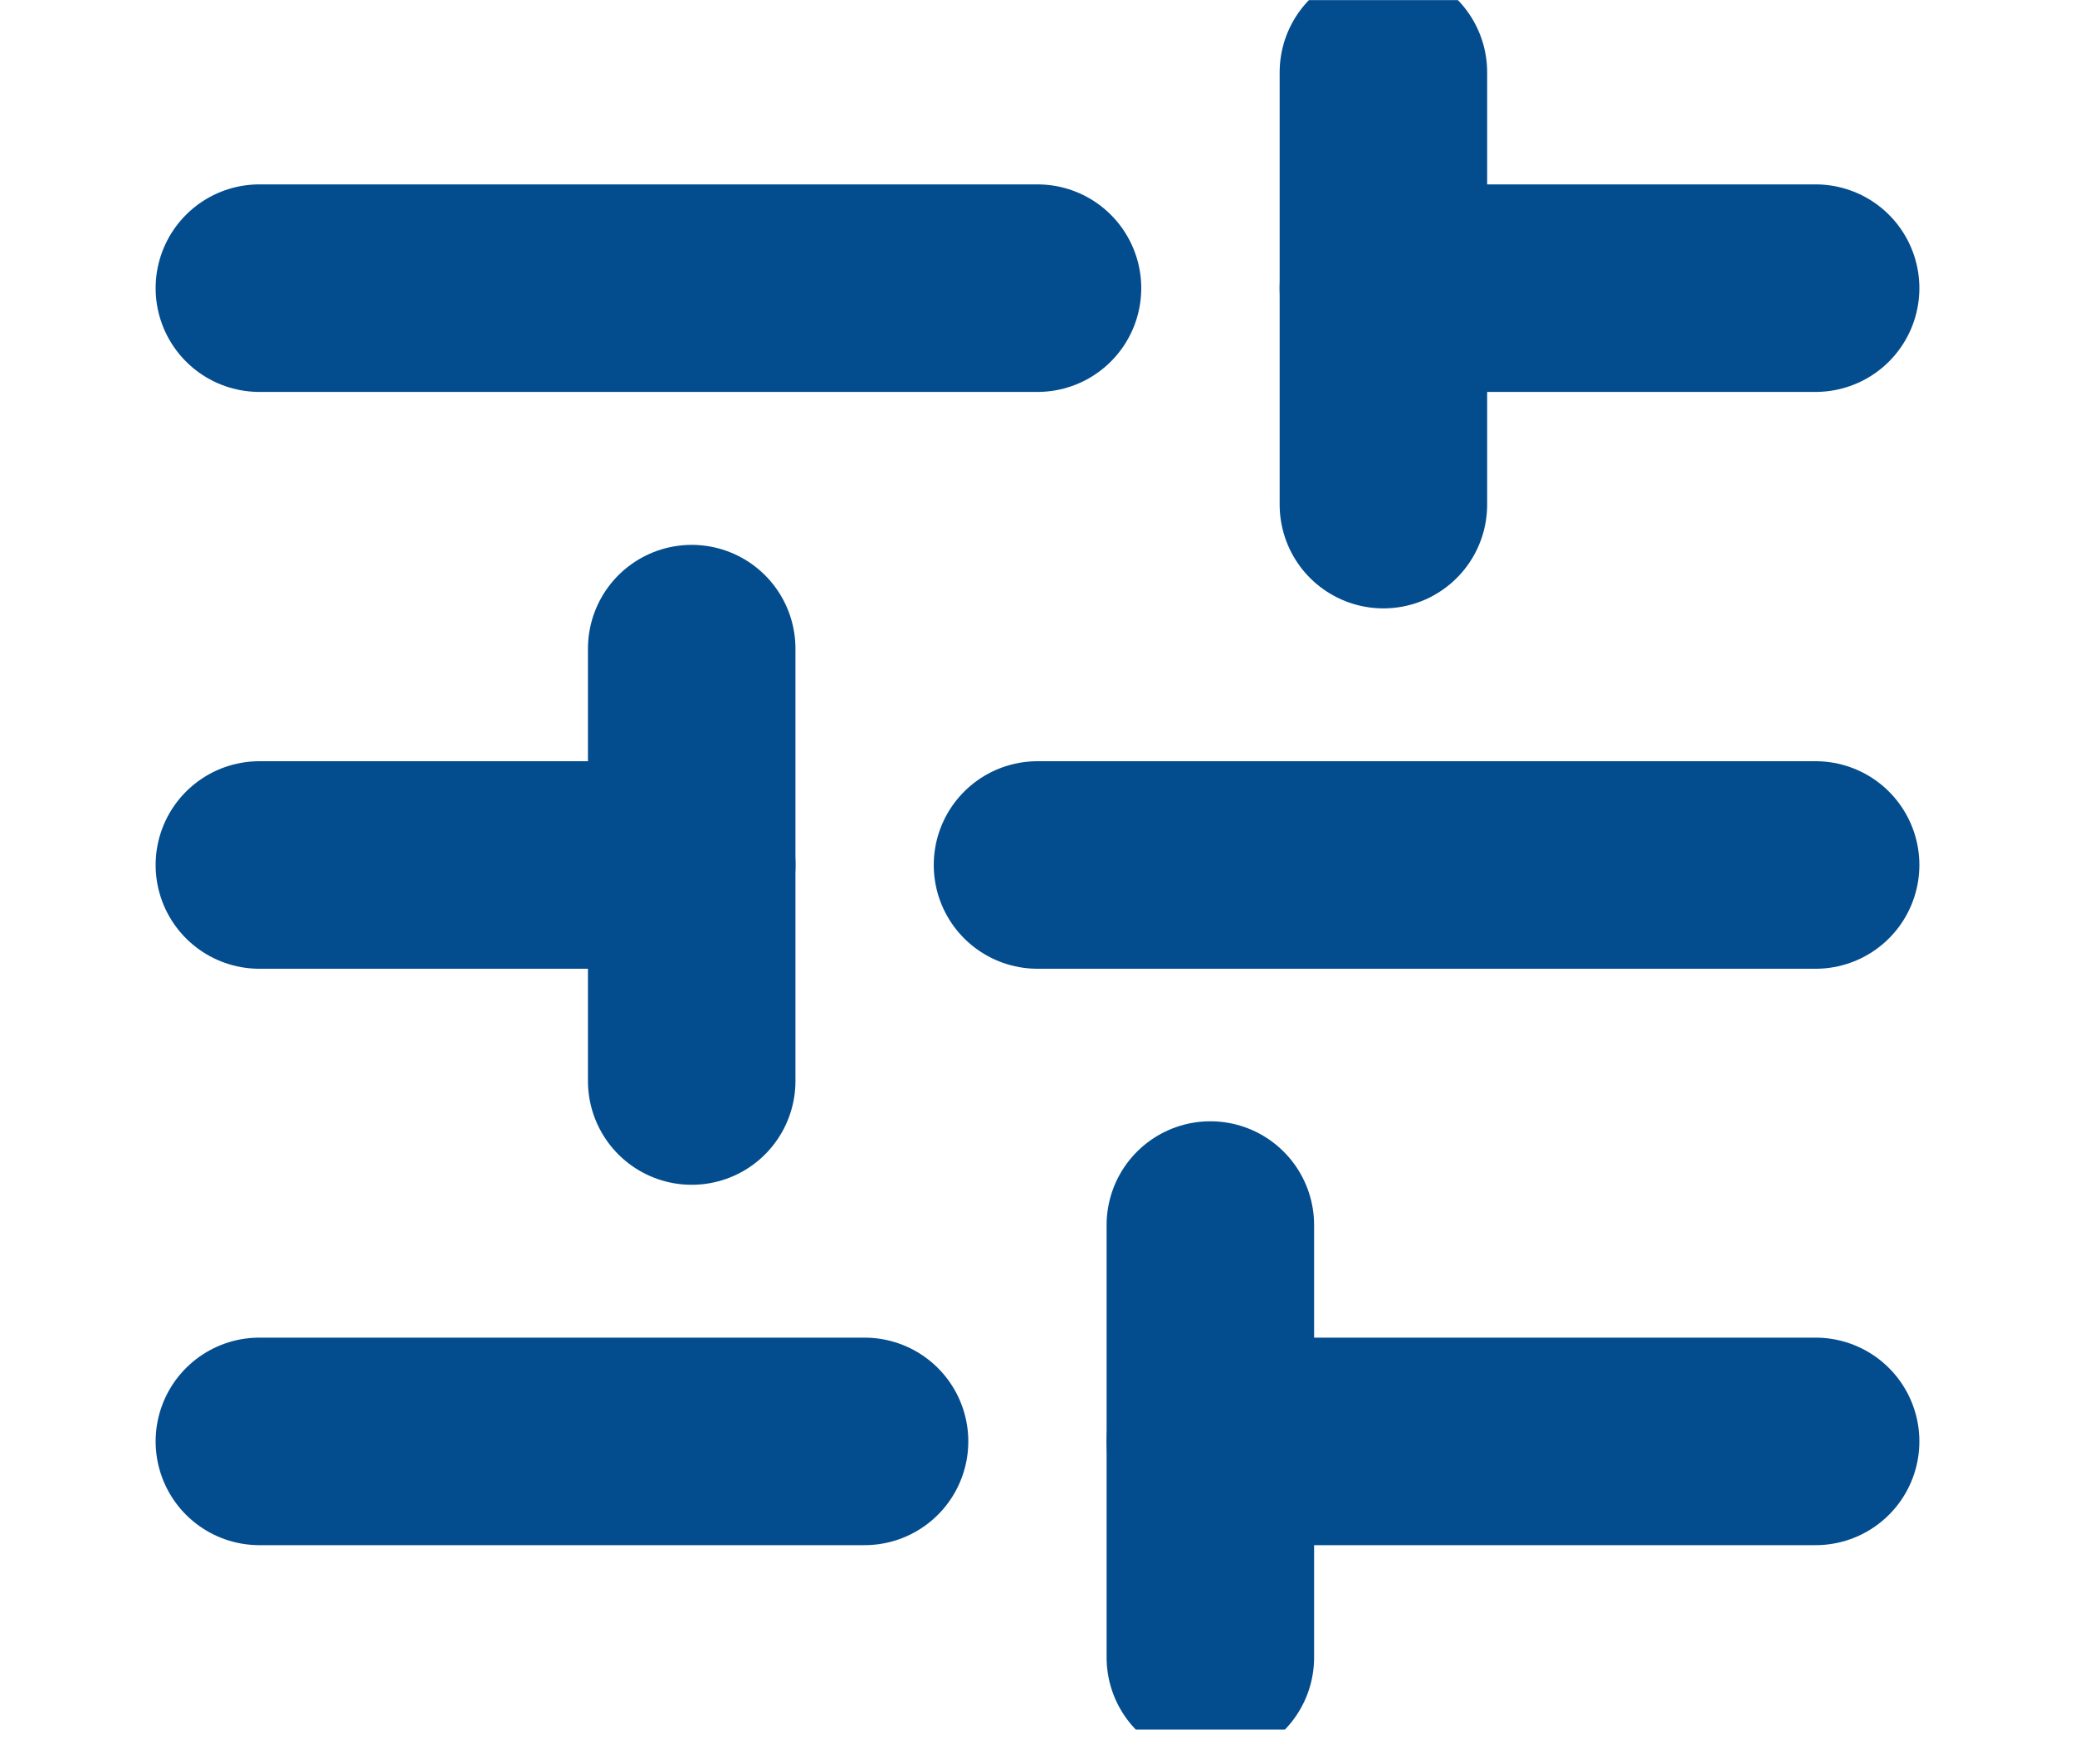
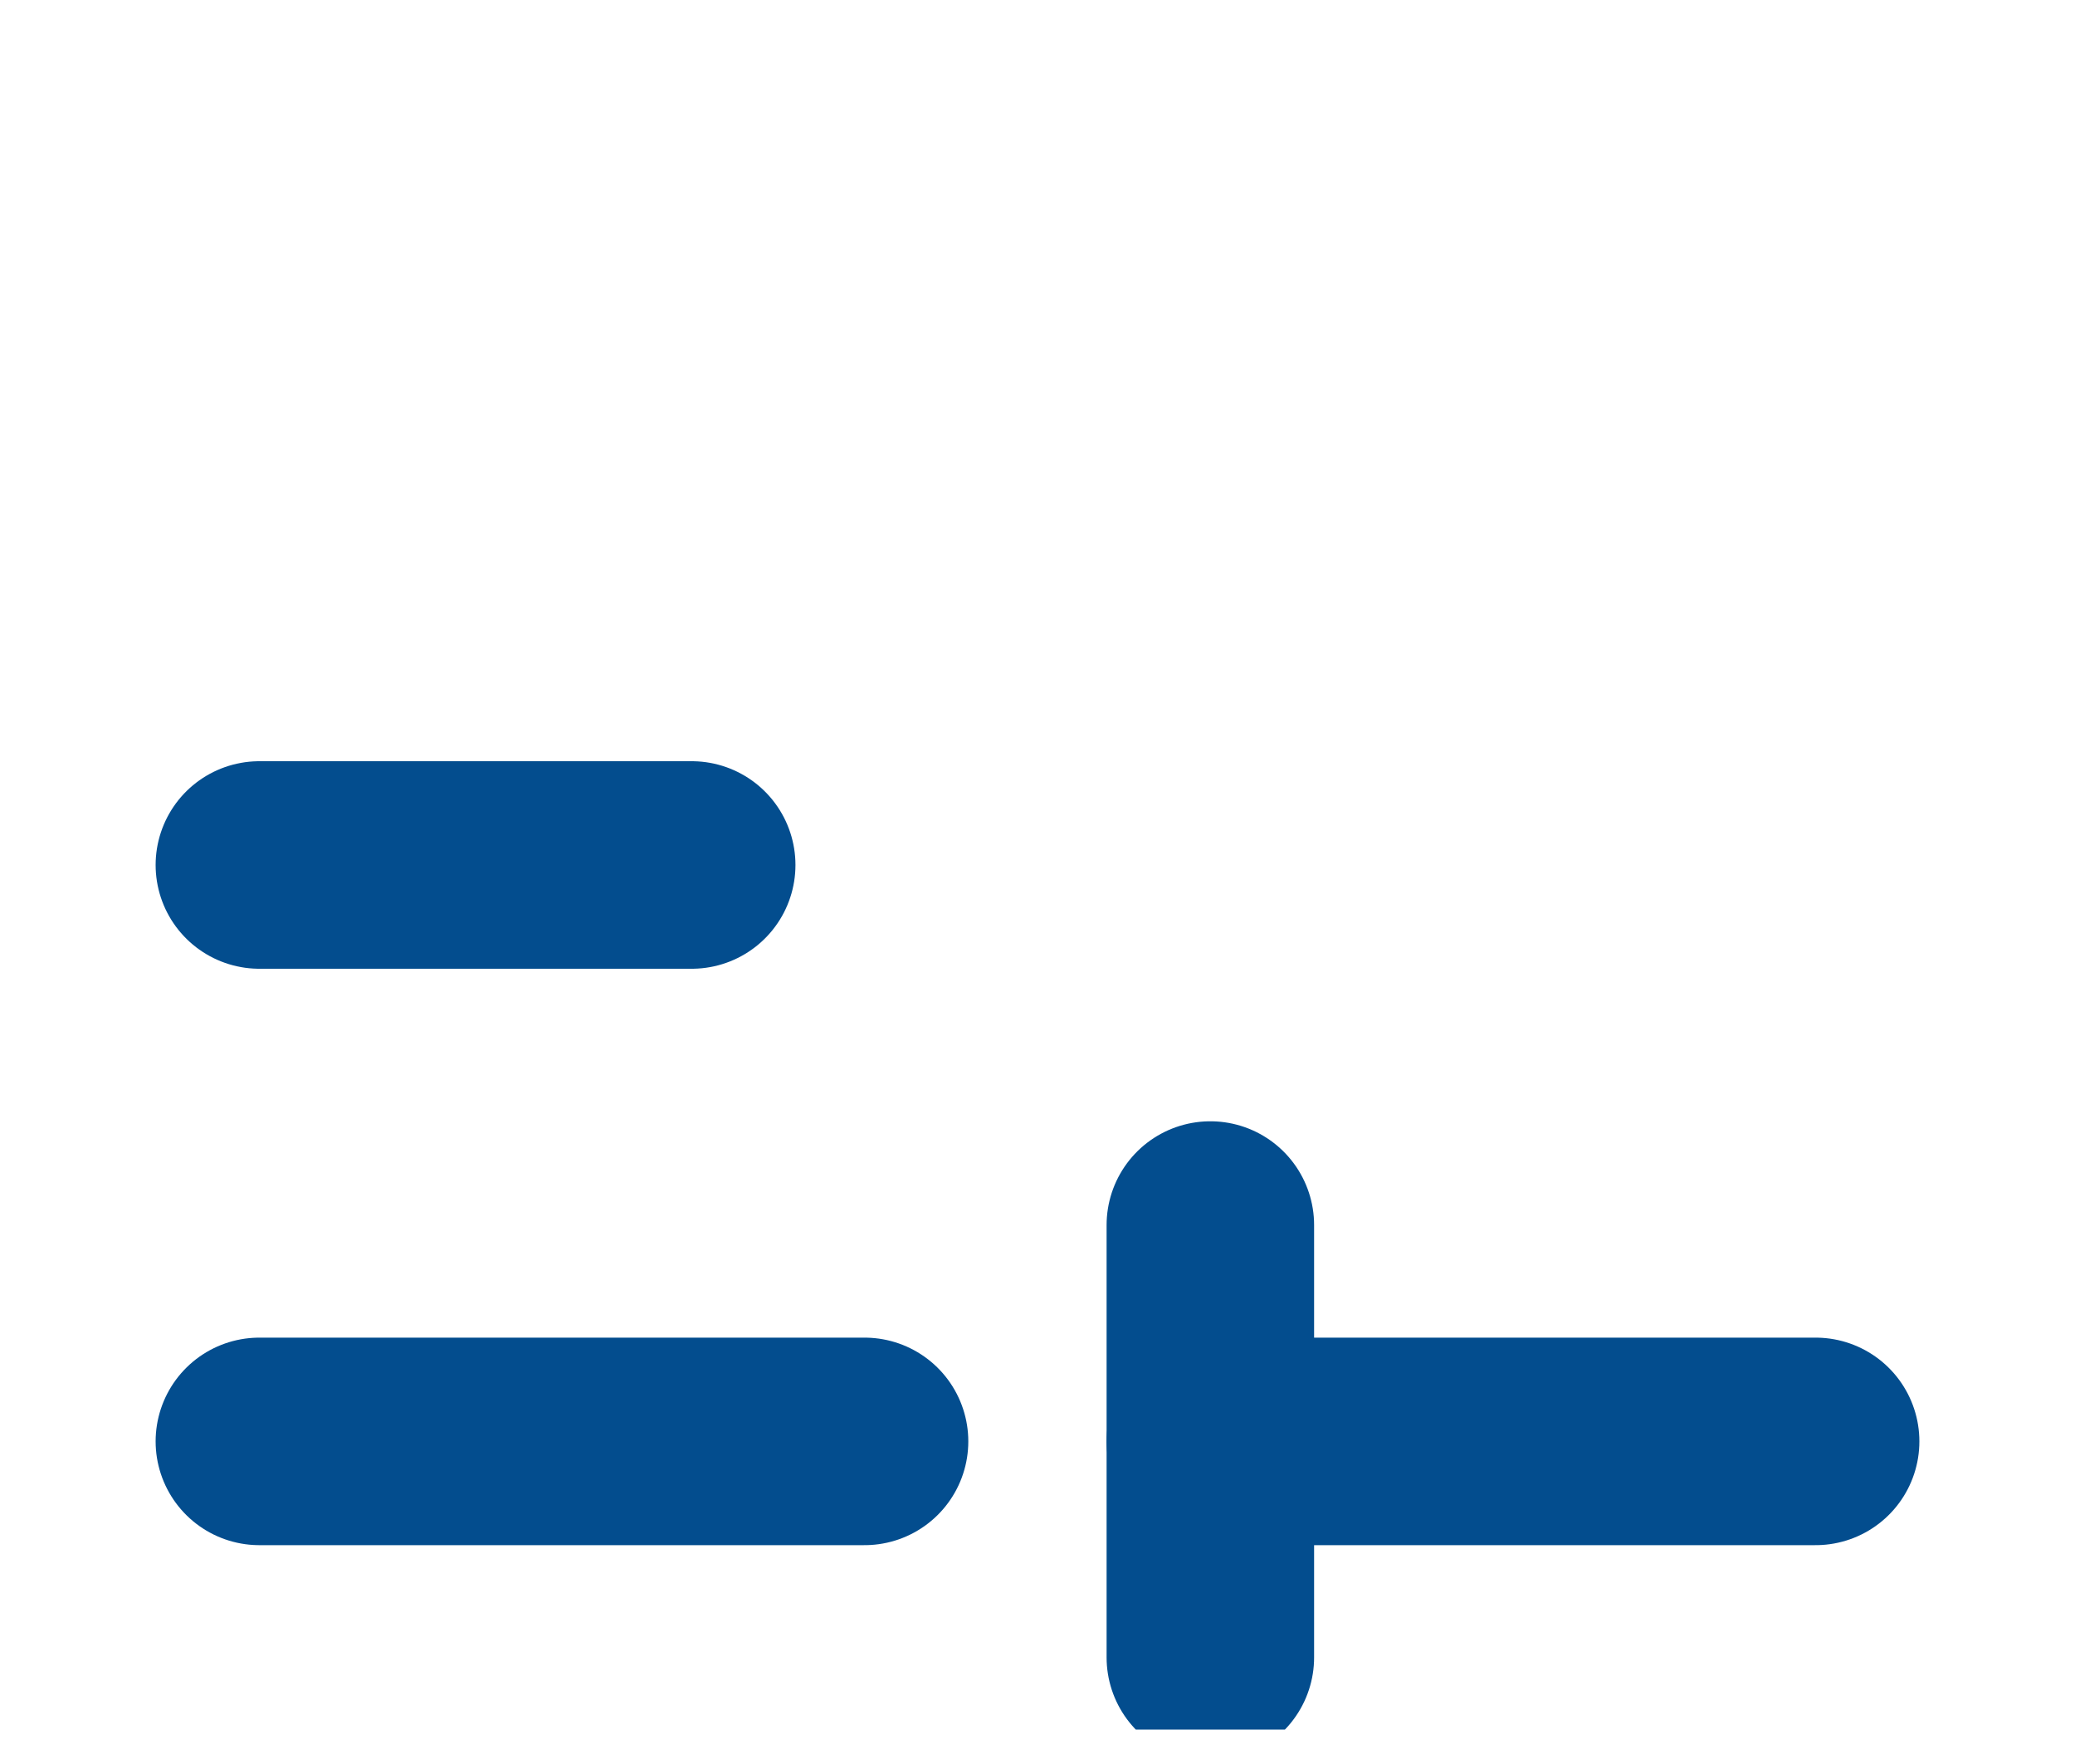
<svg xmlns="http://www.w3.org/2000/svg" width="20" height="17" viewBox="0 0 20 17" fill="none">
  <g clip-path="url(#clip0_1952_172235)">
    <path d="M17.5 13.891L11.666 13.891" stroke="#034D8E" stroke-width="2" stroke-linecap="round" stroke-linejoin="round" />
    <path d="M8.333 13.891L2.5 13.891" stroke="#034D8E" stroke-width="2" stroke-linecap="round" stroke-linejoin="round" />
-     <path d="M17.5 8.336L10 8.336" stroke="#034D8E" stroke-width="2" stroke-linecap="round" stroke-linejoin="round" />
    <path d="M6.667 8.336L2.5 8.336" stroke="#034D8E" stroke-width="2" stroke-linecap="round" stroke-linejoin="round" />
-     <path d="M17.5 2.777L13.334 2.777" stroke="#034D8E" stroke-width="2" stroke-linecap="round" stroke-linejoin="round" />
-     <path d="M10 2.777L2.5 2.777" stroke="#034D8E" stroke-width="2" stroke-linecap="round" stroke-linejoin="round" />
    <path d="M11.666 15.973L11.666 11.806" stroke="#034D8E" stroke-width="2" stroke-linecap="round" stroke-linejoin="round" />
-     <path d="M6.667 10.418L6.667 6.251" stroke="#034D8E" stroke-width="2" stroke-linecap="round" stroke-linejoin="round" />
-     <path d="M13.334 4.863L13.334 0.697" stroke="#034D8E" stroke-width="2" stroke-linecap="round" stroke-linejoin="round" />
  </g>
  <defs>
    <clipPath id="clip0_1952_172235">
      <rect width="16.667" height="20" fill="white" transform="translate(0 16.668) rotate(-90)" />
    </clipPath>
  </defs>
</svg>